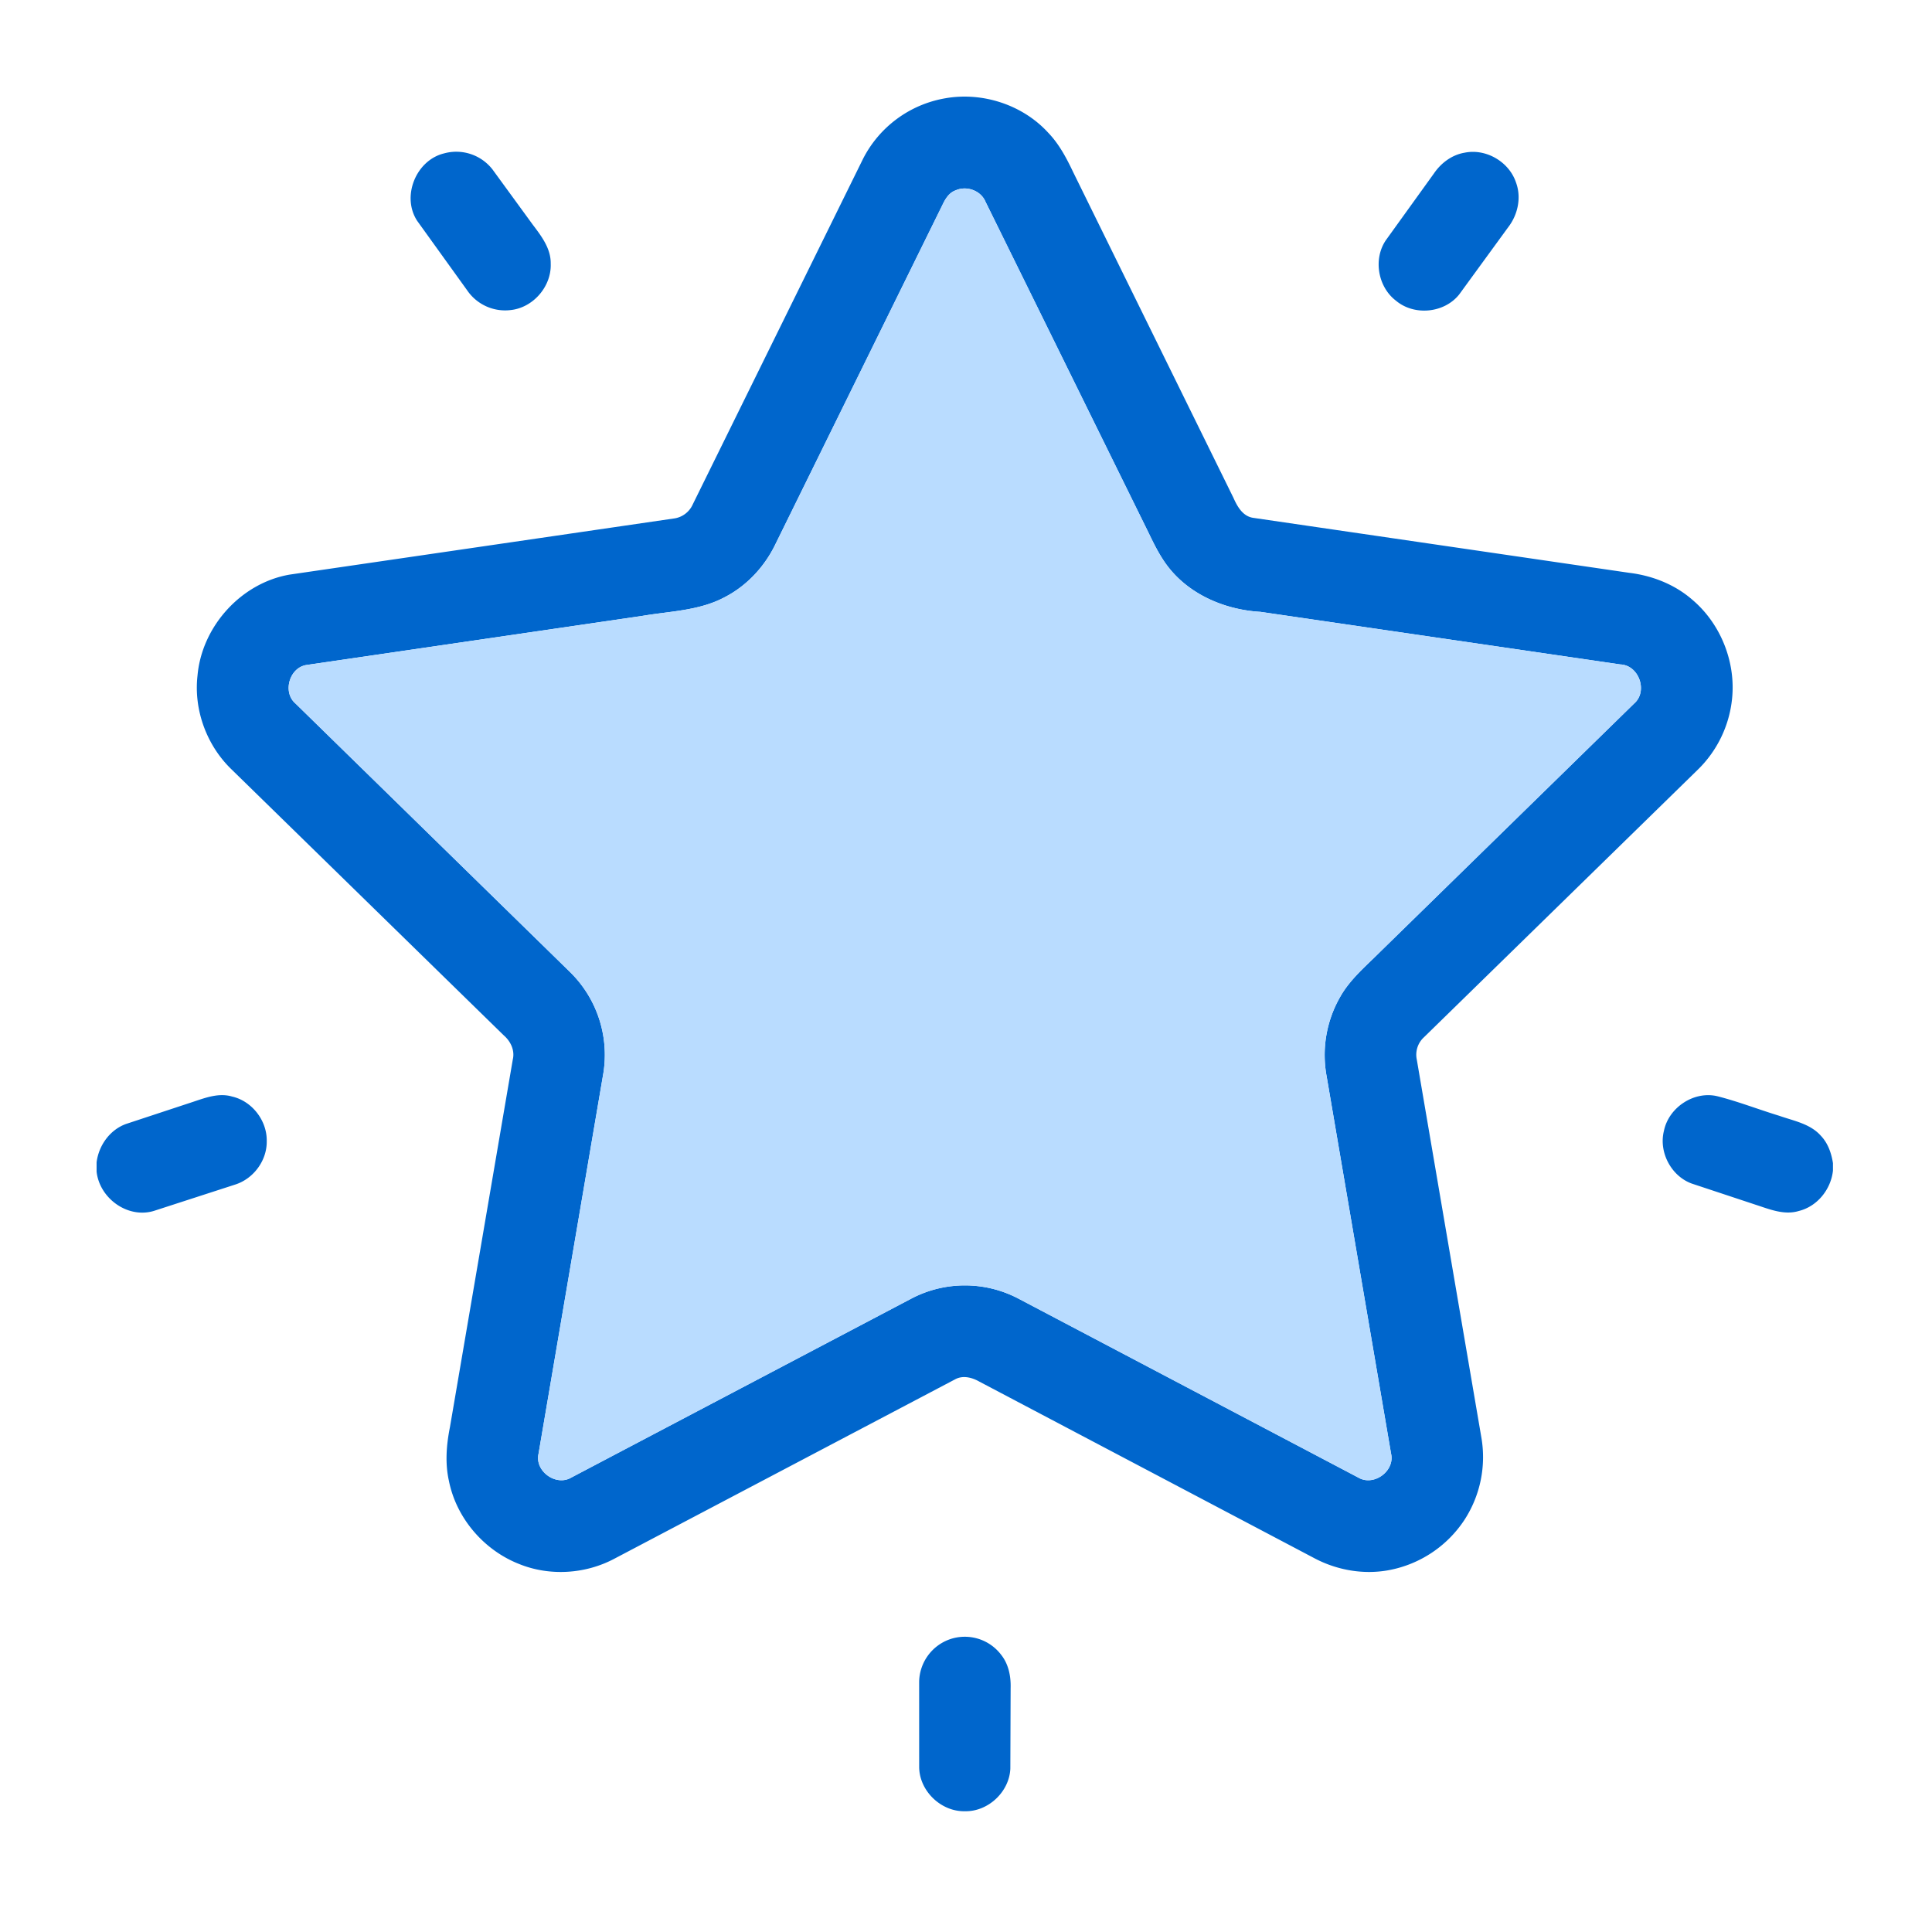
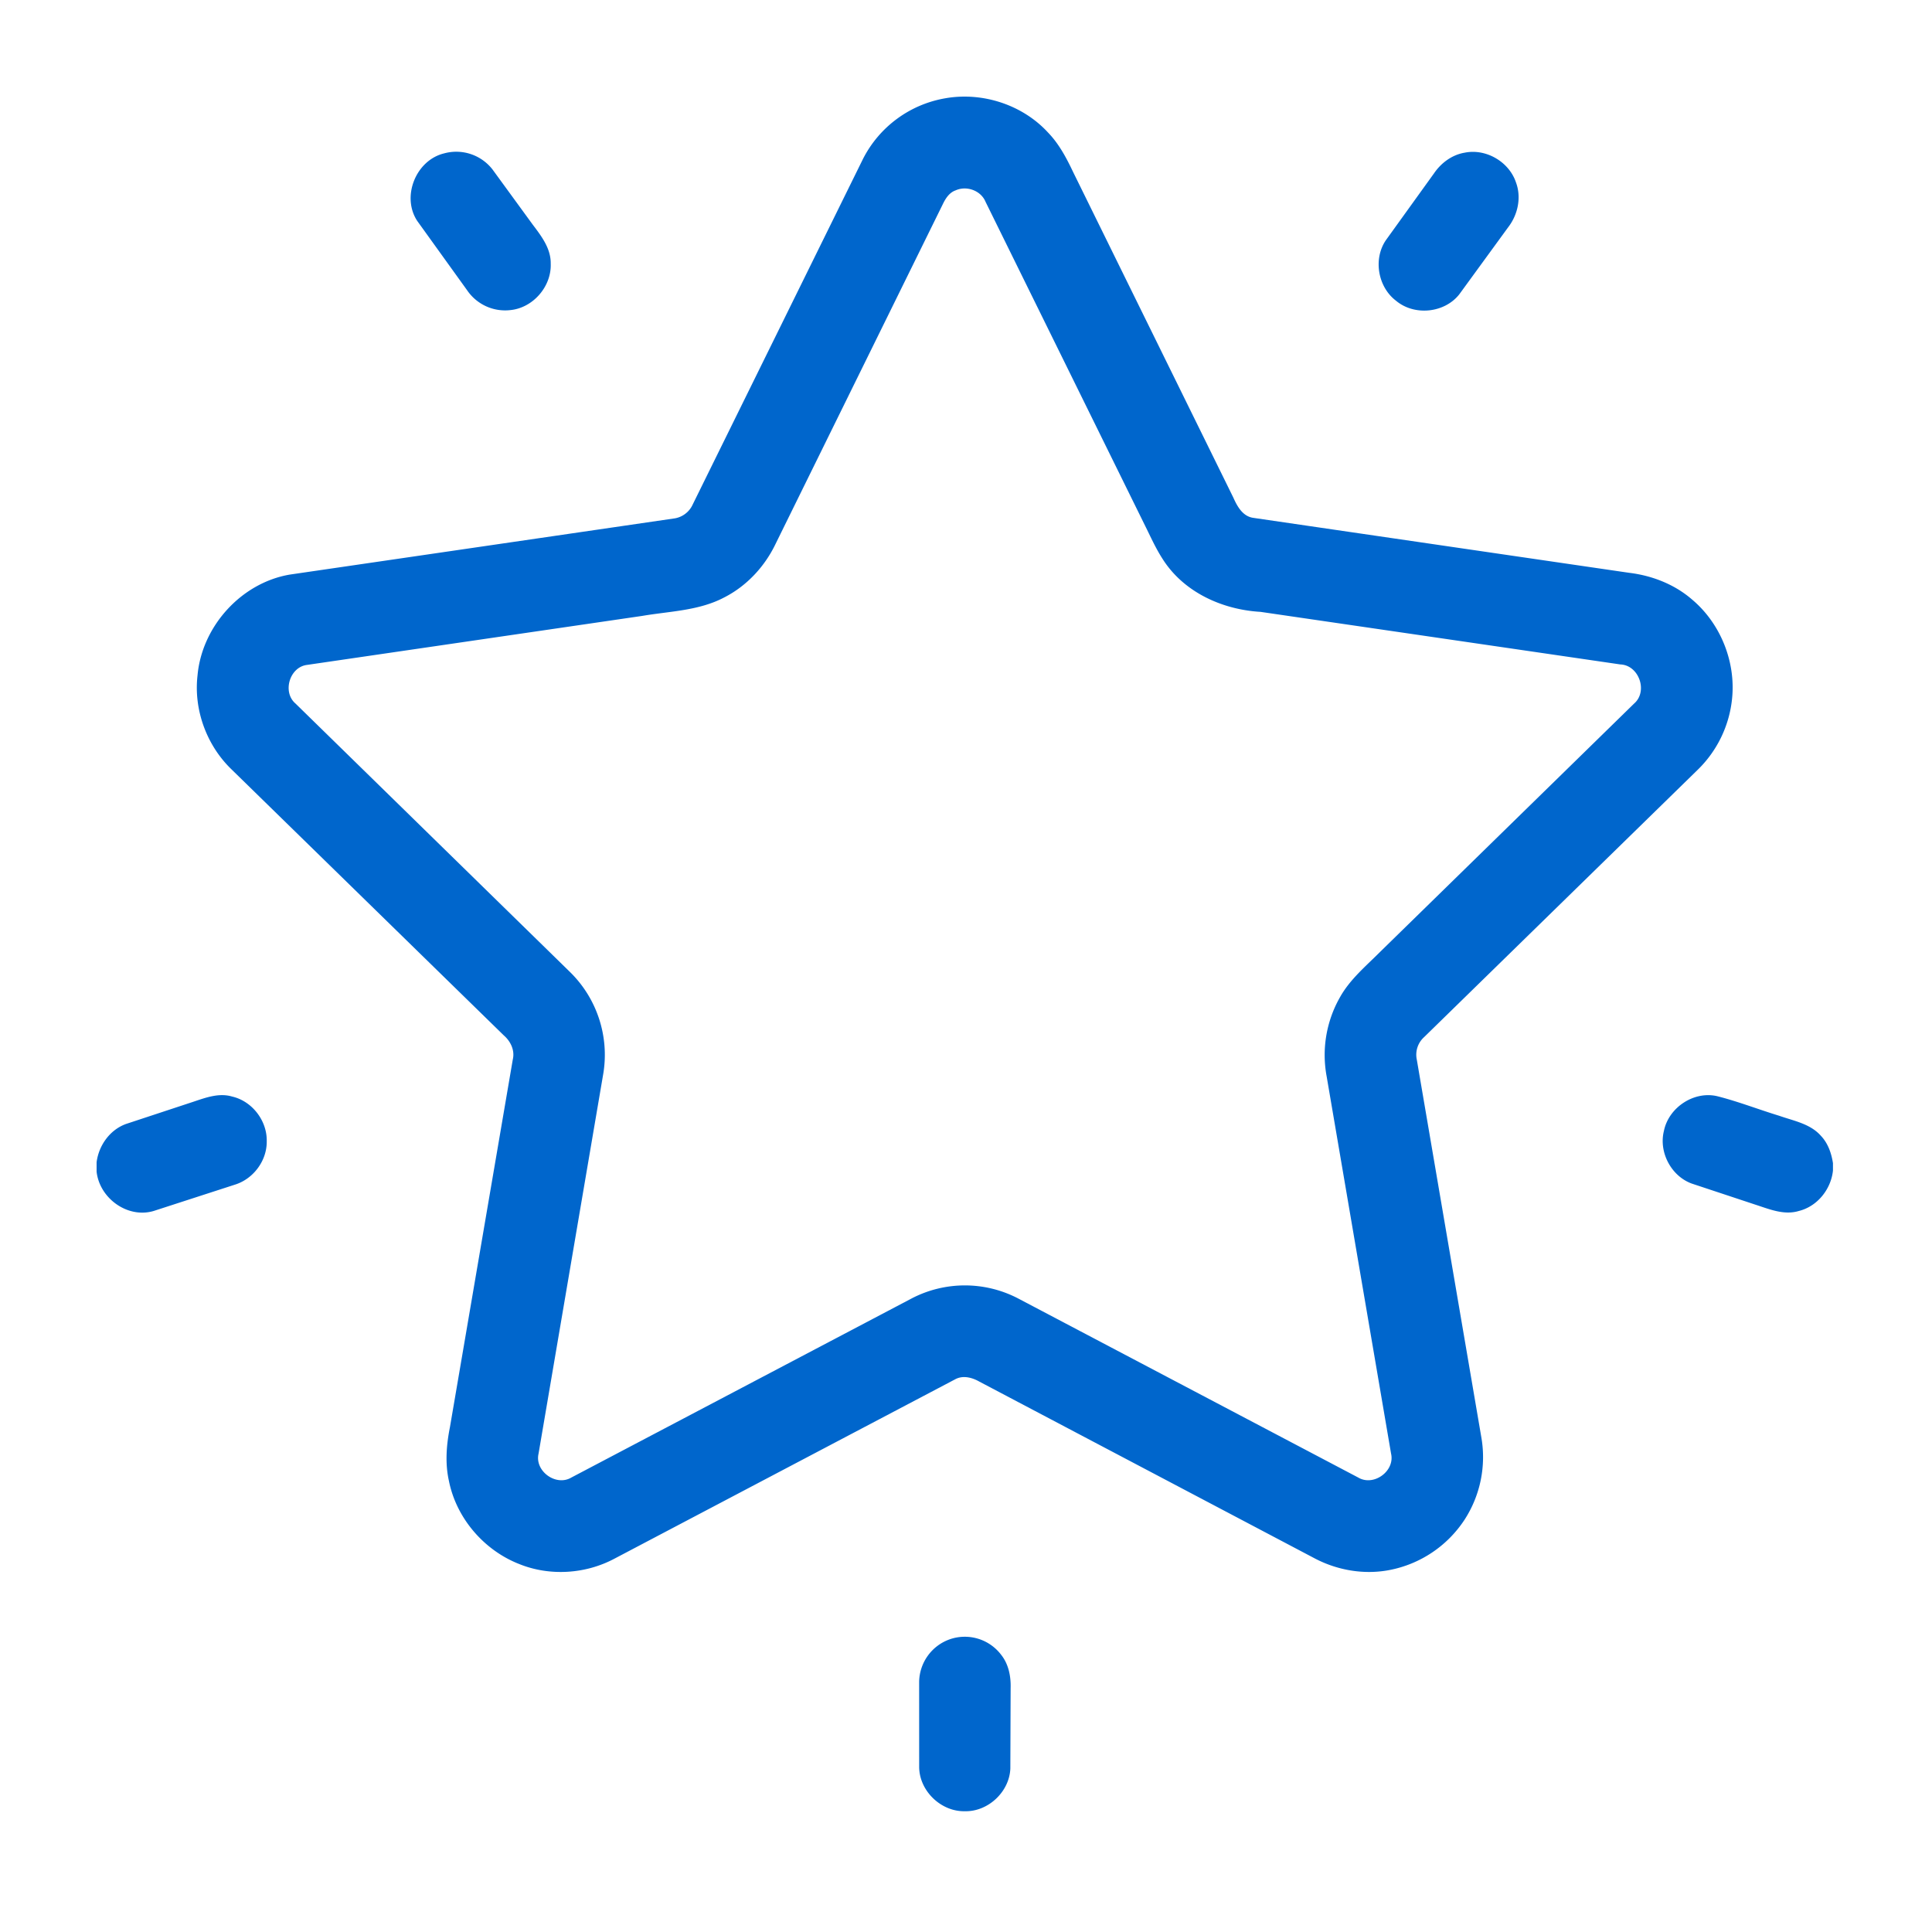
<svg xmlns="http://www.w3.org/2000/svg" width="80" height="80" viewBox="0 0 80 80" fill="none">
-   <path fill="#fff" d="M0 0h80v80H0z" />
+   <path fill="#fff" d="M0 0h80v80H0" />
  <path d="M39.14 4.07c1.541-.273 3.205.267 4.264 1.426.45.467.757 1.048 1.033 1.63l6.632 13.477c.162.365.388.778.826.84l15.567 2.276c.95.115 1.879.477 2.605 1.108 1.177.99 1.813 2.577 1.654 4.107a4.78 4.78 0 0 1-1.442 2.96L58.967 42.947a.98.98 0 0 0-.3.932l2.67 15.625a4.77 4.77 0 0 1-.689 3.418 4.8 4.8 0 0 1-3.14 2.095c-1.036.193-2.127.005-3.058-.482l-13.9-7.327c-.3-.17-.678-.27-1-.093L25.445 64.54c-1.206.643-2.69.735-3.956.219-1.453-.572-2.594-1.898-2.9-3.438-.165-.734-.104-1.495.042-2.226l2.602-15.22c.092-.38-.088-.755-.37-1L9.557 31.829c-1.01-.991-1.54-2.45-1.378-3.859.181-2.033 1.805-3.832 3.817-4.177l15.883-2.32a1 1 0 0 0 .807-.588L35.74 6.57a4.72 4.72 0 0 1 3.4-2.5m.429 3.813c-.261.091-.416.335-.53.573l-6.918 14.053c-.45.945-1.196 1.752-2.13 2.228-1.045.554-2.256.571-3.396.766l-13.885 2.03c-.72.091-1.027 1.127-.473 1.6l11.378 11.128a4.8 4.8 0 0 1 1.37 4.172L22.3 60.194c-.167.722.719 1.363 1.354.99l14.095-7.418a4.77 4.77 0 0 1 4.413.002l14.084 7.416c.636.374 1.523-.269 1.355-.993l-2.668-15.624a4.83 4.83 0 0 1 .554-3.276c.412-.738 1.071-1.285 1.66-1.875l10.518-10.283c.584-.507.2-1.59-.569-1.62l-14.9-2.177c-1.593-.092-3.197-.821-4.065-2.207-.28-.434-.489-.907-.718-1.366L40.809 8.356c-.193-.468-.785-.679-1.24-.473m-21.186-1.53a1.9 1.9 0 0 1 2.016.671l1.66 2.277c.359.475.756.99.745 1.618.036.942-.728 1.823-1.66 1.92a1.9 1.9 0 0 1-1.8-.818L17.278 9.15c-.664-1.006-.058-2.51 1.104-2.797m42.25-.027c.89-.192 1.857.369 2.143 1.233.23.622.075 1.334-.324 1.85l-2.029 2.784c-.616.773-1.855.895-2.612.263-.755-.569-.958-1.731-.421-2.514l1.989-2.762c.293-.43.736-.763 1.255-.855m-52.638 39.3c.517-.172 1.07-.382 1.617-.219.826.189 1.45.997 1.433 1.848.012.806-.552 1.562-1.318 1.8l-3.358 1.088c-1.081.325-2.247-.52-2.369-1.626v-.39c.09-.7.552-1.347 1.224-1.587zM68.9 46.826c.198-.972 1.25-1.667 2.218-1.432.866.22 1.701.547 2.556.808.6.211 1.289.33 1.728.832.292.307.433.72.497 1.13v.309c-.084.778-.65 1.484-1.417 1.672-.608.183-1.214-.075-1.787-.26l-2.643-.876c-.853-.31-1.375-1.302-1.152-2.183M39.305 67.888a1.89 1.89 0 0 1 2.16.646c.303.387.398.89.383 1.371l-.012 3.328c-.04.964-.92 1.787-1.88 1.766-.995.024-1.9-.85-1.895-1.85l-.001-3.517a1.9 1.9 0 0 1 1.245-1.744" fill="#06C" />
-   <path d="M39.569 7.883c-.261.091-.416.335-.53.573l-6.918 14.053c-.45.945-1.196 1.752-2.13 2.228-1.045.554-2.256.571-3.396.766l-13.885 2.03c-.72.091-1.027 1.127-.473 1.6l11.378 11.128a4.8 4.8 0 0 1 1.37 4.172L22.3 60.194c-.167.722.719 1.363 1.354.99l14.095-7.418a4.77 4.77 0 0 1 4.413.002l14.084 7.416c.636.374 1.523-.269 1.355-.993l-2.668-15.624a4.83 4.83 0 0 1 .554-3.276c.412-.738 1.071-1.285 1.66-1.875l10.518-10.283c.584-.507.2-1.59-.569-1.62l-14.9-2.177c-1.593-.092-3.197-.821-4.065-2.207-.28-.434-.489-.907-.718-1.366L40.809 8.356c-.193-.468-.785-.679-1.24-.473" fill="#B9DCFF" />
</svg>